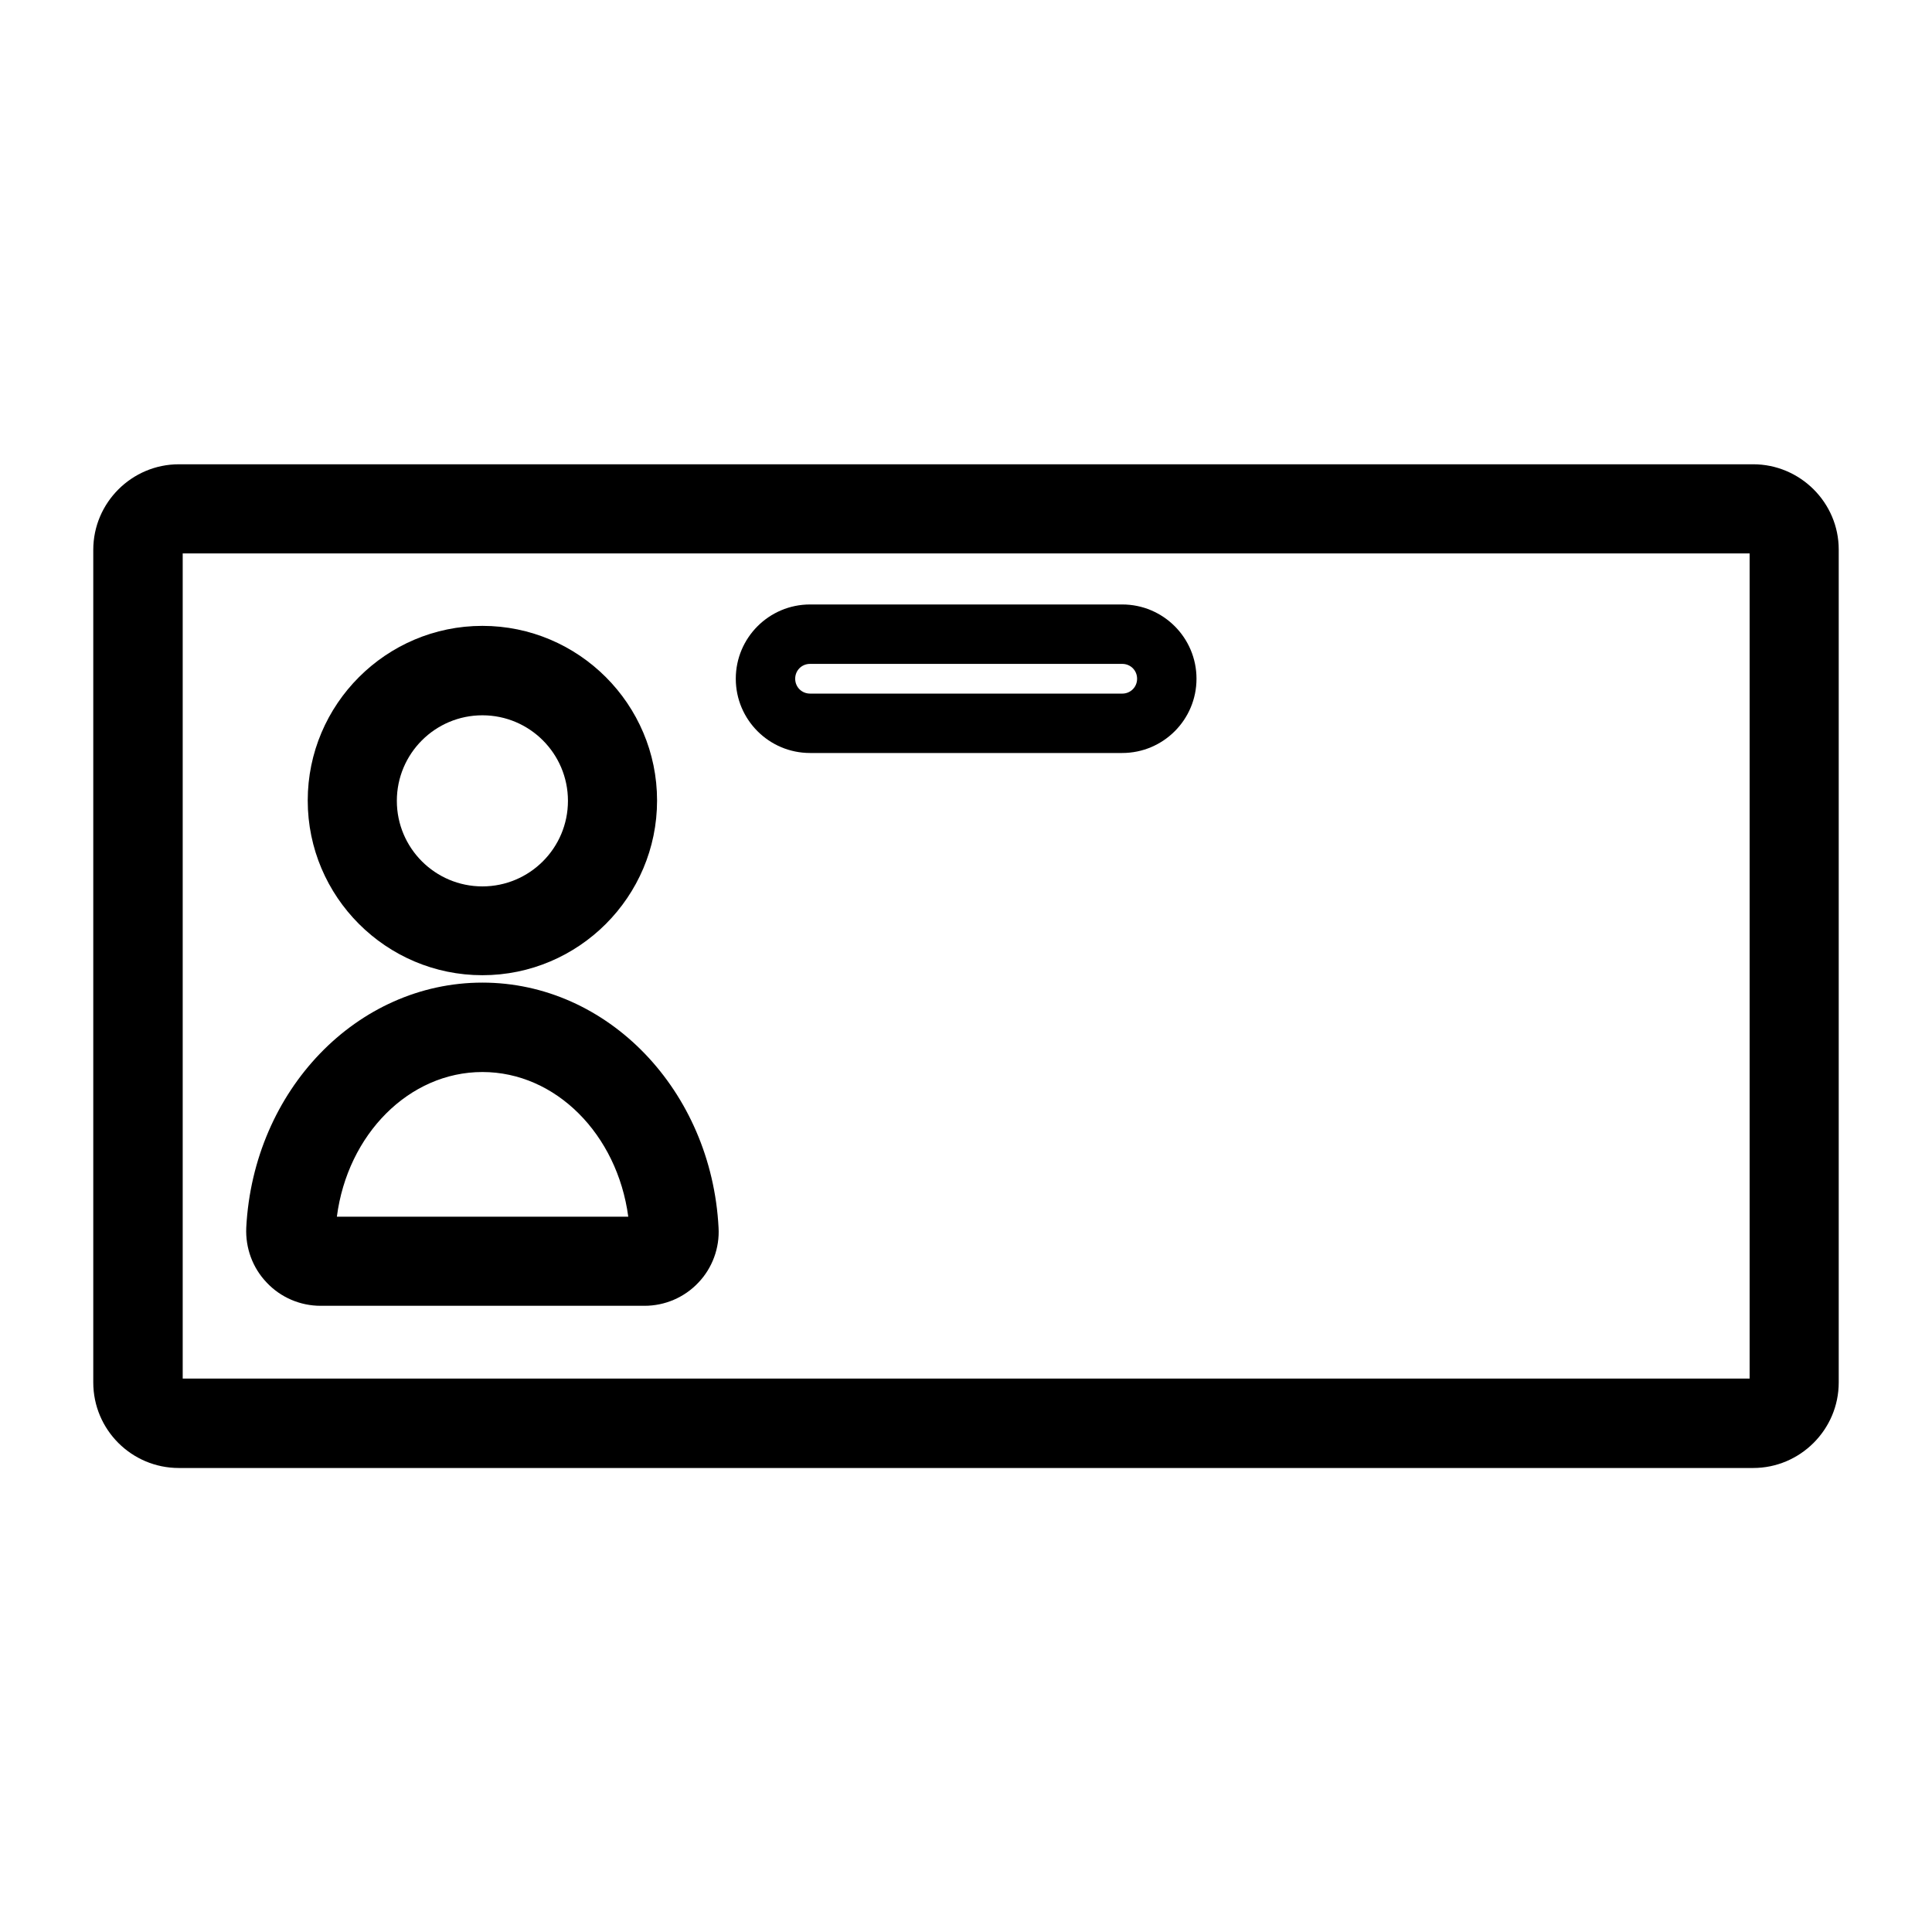
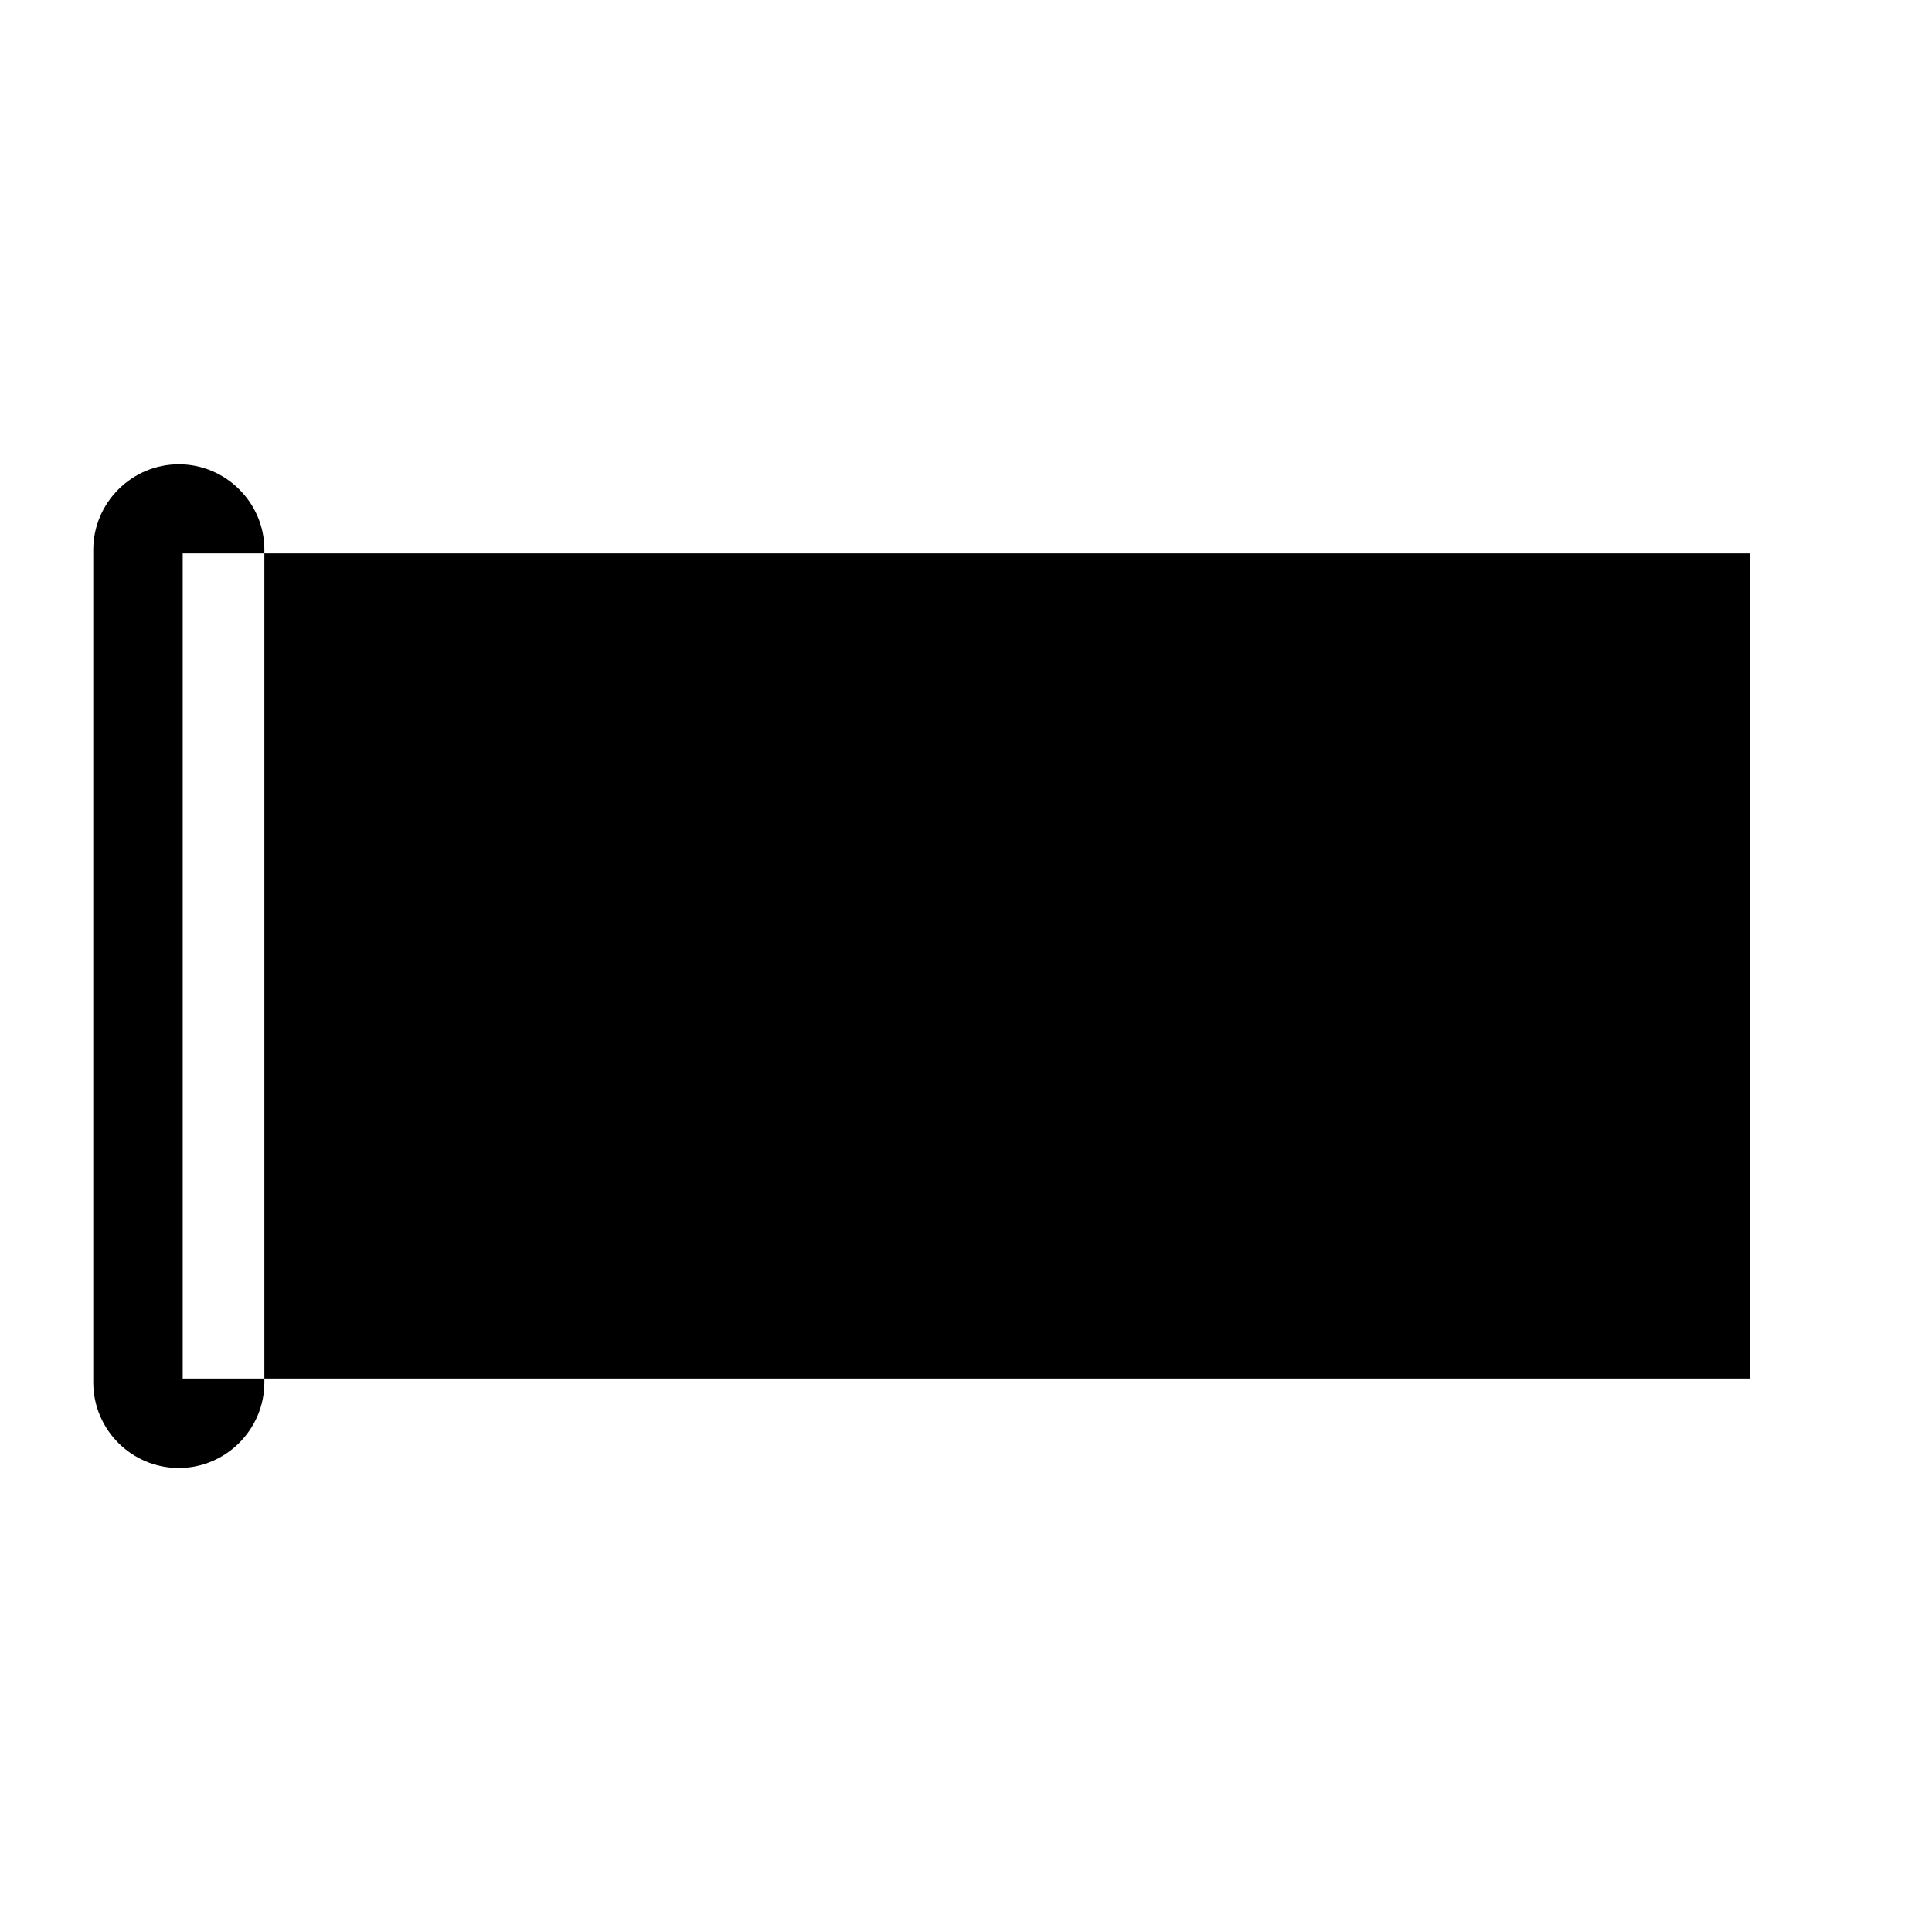
<svg xmlns="http://www.w3.org/2000/svg" fill="#000000" width="800px" height="800px" version="1.1" viewBox="144 144 512 512">
  <g>
-     <path d="m358.67 343.55h82.734c10.863 0 19.68-8.816 19.68-19.68s-8.816-19.68-19.68-19.68h-82.734c-10.863 0-19.68 8.816-19.68 19.68s8.816 19.68 19.68 19.68zm0-23.613h82.734c2.203 0 3.938 1.73 3.938 3.938 0 2.203-1.73 3.938-3.938 3.938l-82.734-0.004c-2.203 0-3.938-1.73-3.938-3.938 0-2.203 1.73-3.934 3.938-3.934z" />
    <path d="m271.84 402.44c25.504 0 46.289-20.781 46.289-46.289 0-25.504-20.781-46.289-46.289-46.289-25.504 0-46.289 20.781-46.289 46.289 0 25.508 20.781 46.289 46.289 46.289zm0-68.879c12.516 0 22.672 10.156 22.672 22.672s-10.156 22.672-22.672 22.672-22.672-10.156-22.672-22.672 10.152-22.672 22.672-22.672z" />
-     <path d="m228.94 490.05h85.883c5.352 0 10.547-2.203 14.25-6.141 3.699-3.856 5.668-9.211 5.352-14.562-1.891-36.367-29.363-64.945-62.582-64.945s-60.691 28.496-62.582 64.945c-0.234 5.352 1.652 10.629 5.434 14.562 3.699 3.938 8.895 6.141 14.246 6.141zm42.906-61.953c19.445 0 35.738 16.531 38.652 38.336h-77.223c2.828-21.805 19.125-38.336 38.57-38.336z" />
-     <path d="m608.61 267.04h-417.22c-12.438 0-22.672 10.156-22.672 22.672v220.65c0 12.516 10.156 22.672 22.672 22.672h417.22c12.438 0 22.672-10.156 22.672-22.672v-220.73c0-12.438-10.23-22.594-22.672-22.594zm-0.941 242.3h-415.25v-218.68h415.25z" />
+     <path d="m608.61 267.04h-417.22c-12.438 0-22.672 10.156-22.672 22.672v220.65c0 12.516 10.156 22.672 22.672 22.672c12.438 0 22.672-10.156 22.672-22.672v-220.73c0-12.438-10.23-22.594-22.672-22.594zm-0.941 242.3h-415.25v-218.68h415.25z" />
  </g>
</svg>